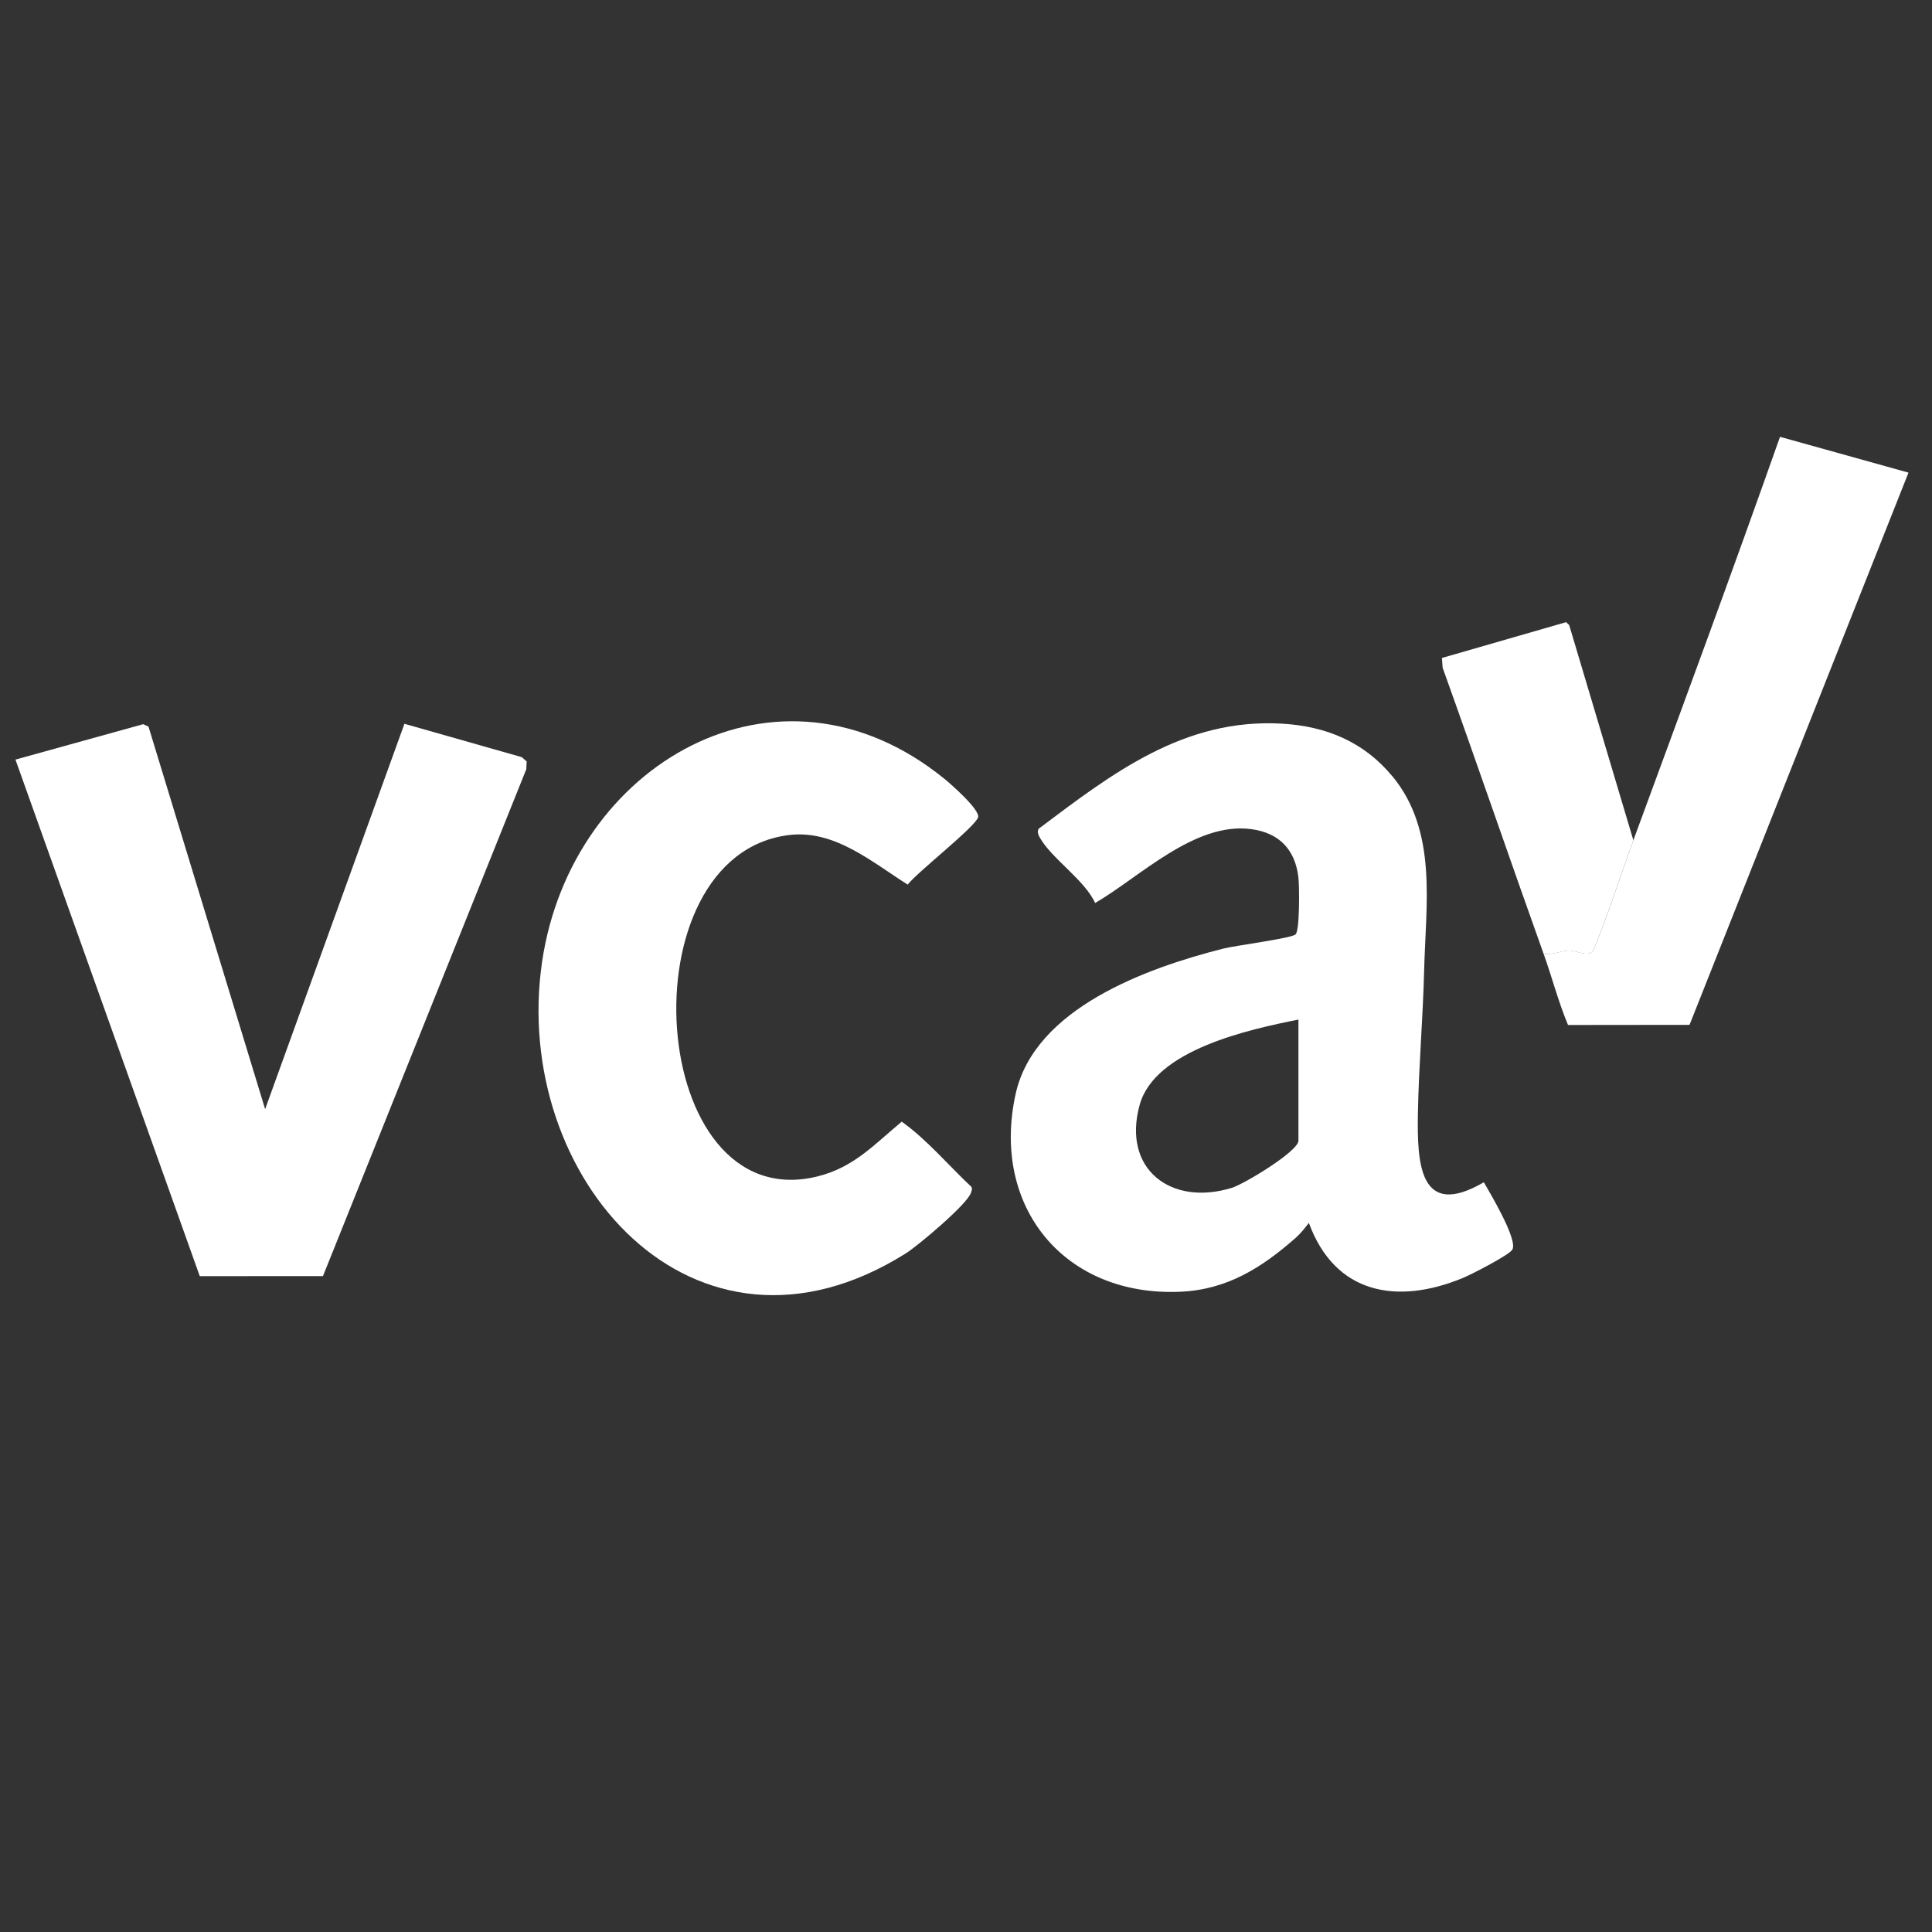
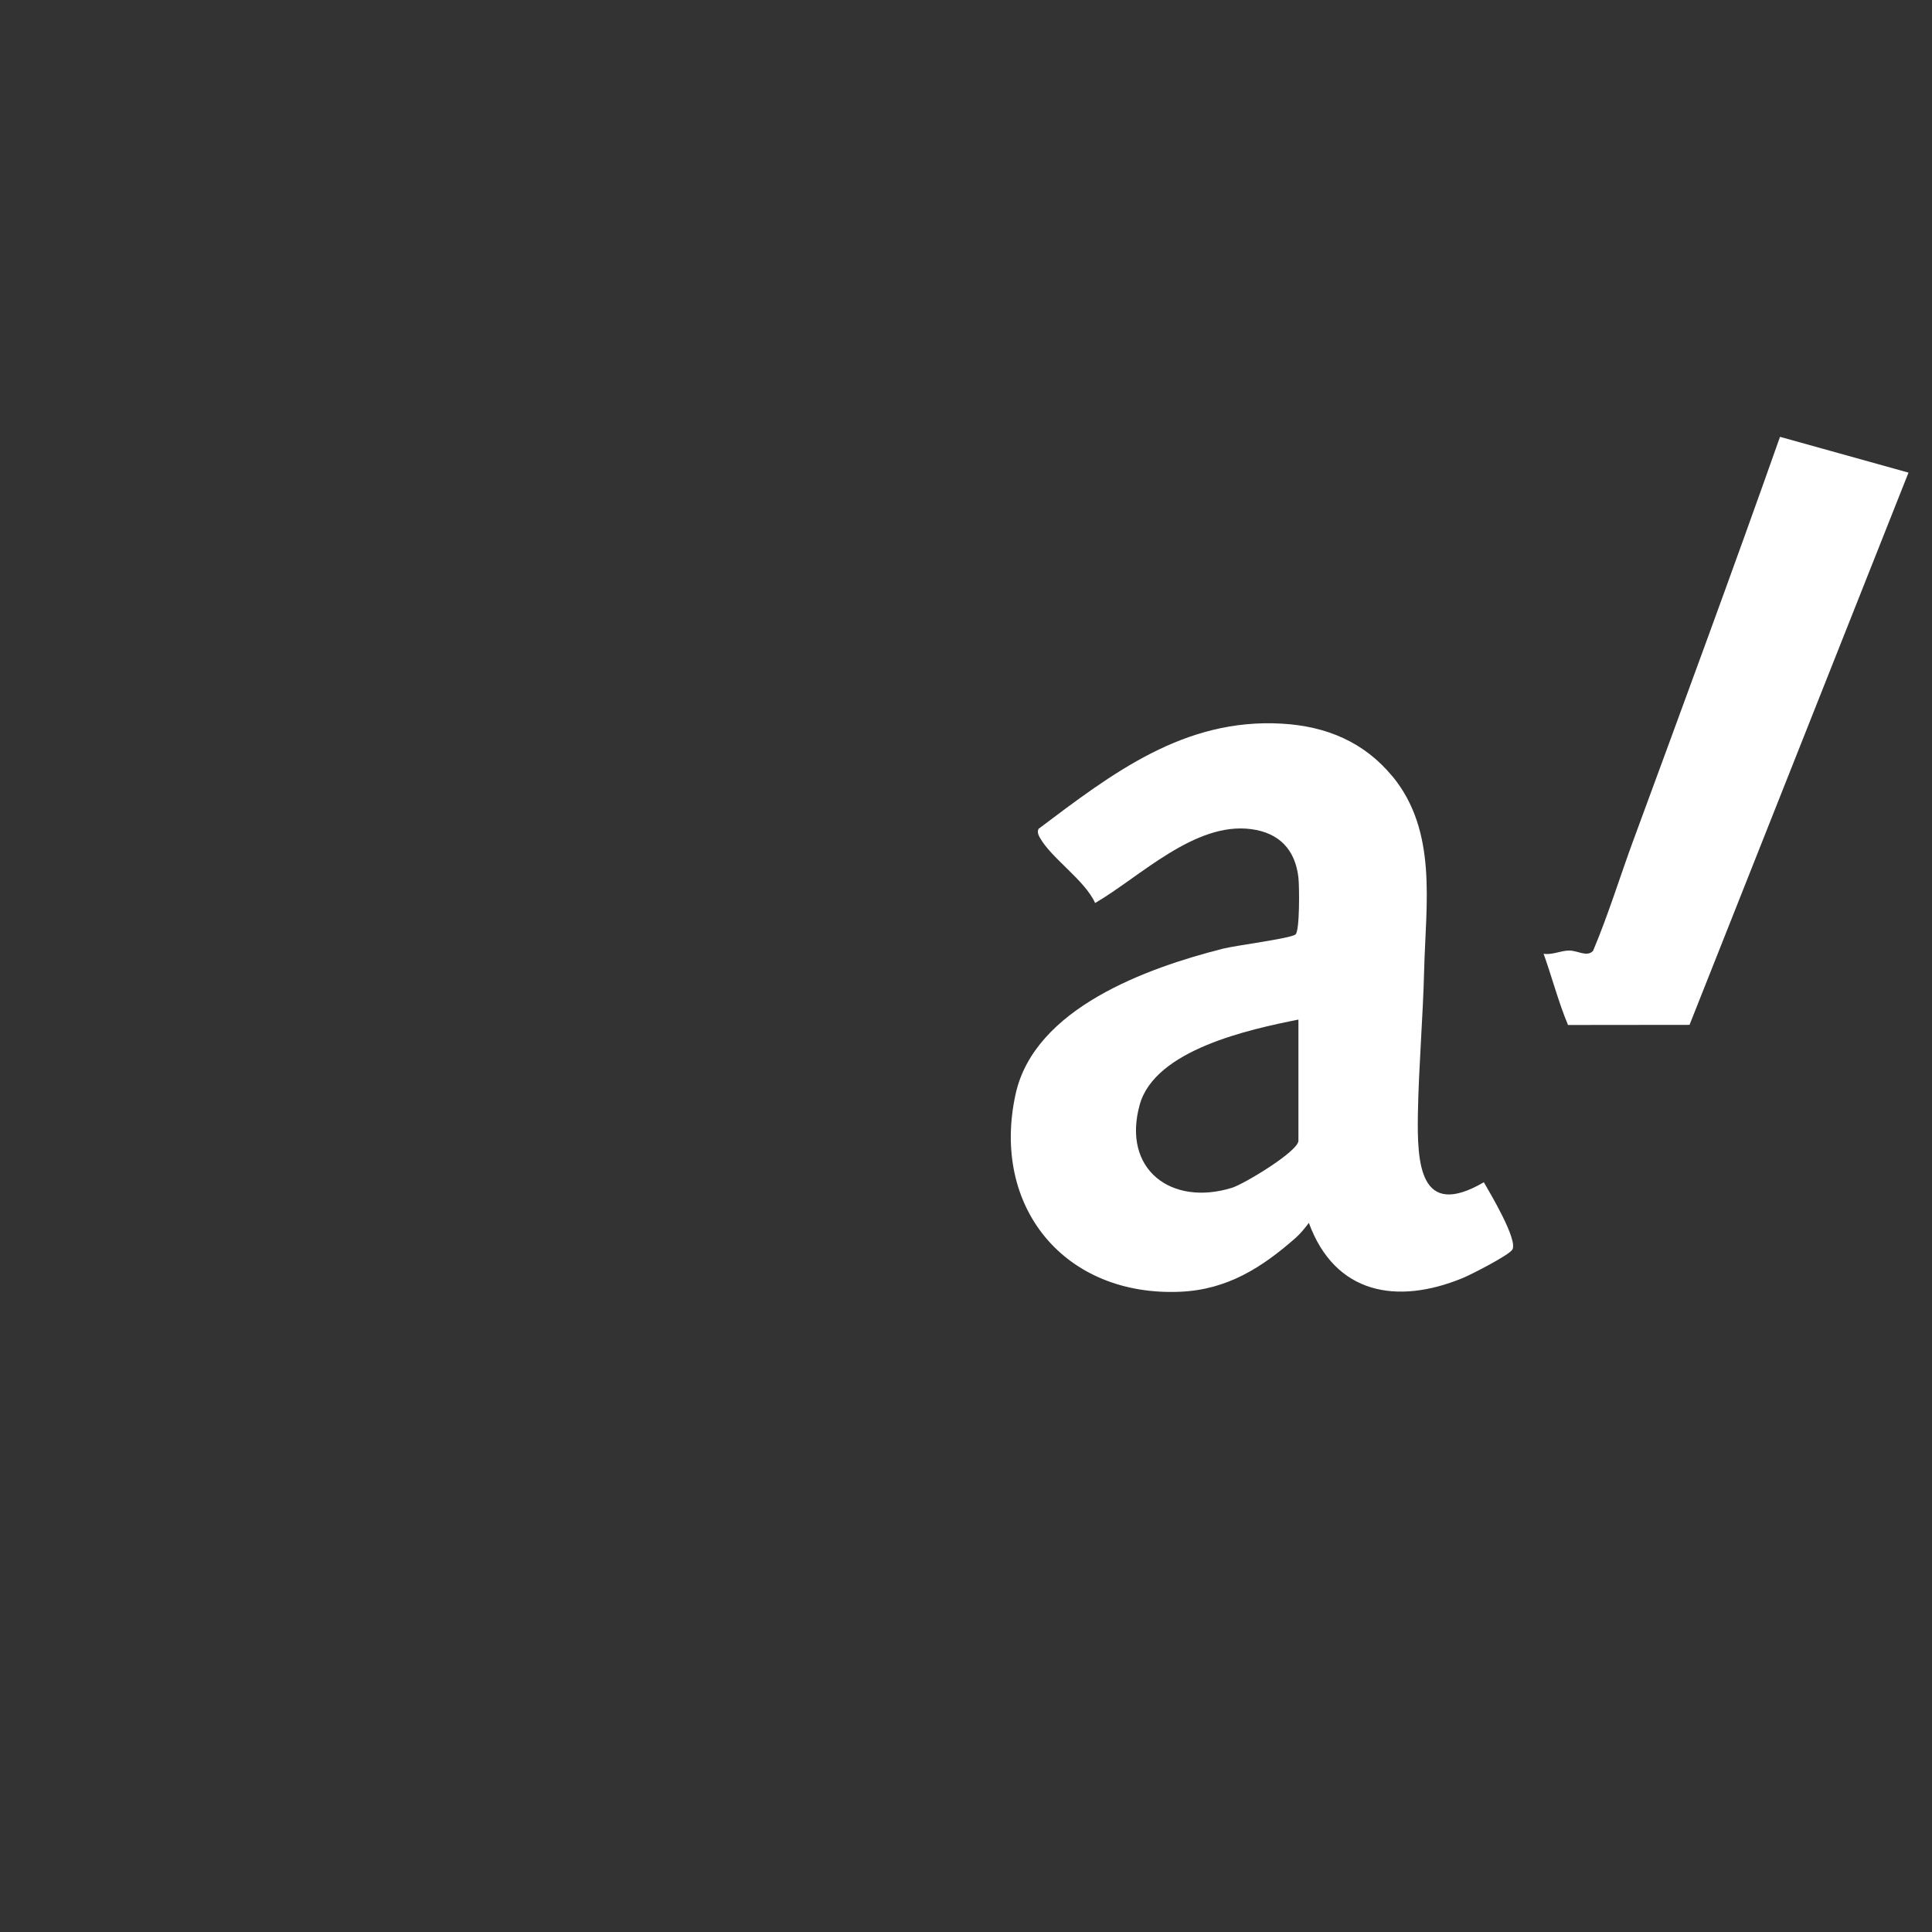
<svg xmlns="http://www.w3.org/2000/svg" id="Laag_1" data-name="Laag 1" viewBox="0 0 300 300">
  <rect x="0" y="0" width="300" height="300" fill="#333333" stroke="none" />
  <defs>
    <style>
      .cls-1 {
        fill: #fff;
      }
    </style>
  </defs>
  <g>
-     <path class="cls-1" d="M216.21,120.53c7.04,8.56,5.19,19.79,4.93,30.15-.18,7.33-.84,14.91-.97,22.24-.13,7.72.24,16.49,10.24,10.66,1,1.74,5.34,8.99,4.42,10.47-.54.87-6.38,3.86-7.69,4.4-10.22,4.21-19.85,2.5-23.9-8.56-.62.8-1.25,1.61-2,2.28-5.26,4.64-10.65,8.09-17.95,8.41-17.94.8-29.44-13.11-25.59-30.68,2.93-13.37,20.46-19.61,32.2-22.59,1.92-.49,10.45-1.58,11.26-2.2.68-.52.61-7.48.46-8.83-.49-4.35-2.99-6.96-7.32-7.53-8.78-1.18-17.31,7.44-24.25,11.47-1.6-3.57-6.82-6.95-8.61-10.2-.22-.4-.41-.89-.16-1.33,11.41-8.58,22.57-17.21,37.8-16.32,6.89.4,12.75,2.86,17.13,8.18ZM201.62,158.32c-7.61,1.52-22.25,4.67-24.64,13.2-2.81,10.06,4.89,15.84,14.32,12.92,1.87-.58,10.32-5.66,10.32-7.32v-18.8Z" />
-     <polygon class="cls-1" points="62.8 112.39 81.02 117.57 81.78 118.23 81.72 119.45 50.15 198.15 31.02 198.16 2.4 117.95 22.24 112.45 23.06 112.83 41.17 172.23 62.8 112.39" />
-     <path class="cls-1" d="M146.63,120.92c1.07.87,5.56,4.82,5.25,5.98-.39,1.46-9.58,8.64-10.93,10.46-5.53-3.47-11.33-8.54-18.39-7.7-25.78,3.08-22.15,59.45,4.31,53.03,5.69-1.38,8.88-4.98,13.15-8.52,3.94,2.81,7.27,6.8,10.81,10.12.19.34.04.6-.06.92-.54,1.76-8.22,8.22-10.11,9.41-32.92,20.7-61.42-11.81-56.48-45.31,4.51-30.57,36.53-49.42,62.45-28.39Z" />
+     <path class="cls-1" d="M216.21,120.53c7.04,8.56,5.19,19.79,4.93,30.15-.18,7.33-.84,14.91-.97,22.24-.13,7.72.24,16.49,10.24,10.66,1,1.74,5.34,8.99,4.42,10.47-.54.87-6.38,3.86-7.69,4.4-10.22,4.21-19.85,2.5-23.9-8.56-.62.8-1.25,1.61-2,2.28-5.26,4.64-10.65,8.09-17.95,8.41-17.94.8-29.44-13.11-25.59-30.68,2.93-13.37,20.46-19.61,32.2-22.59,1.92-.49,10.45-1.58,11.26-2.2.68-.52.61-7.48.46-8.83-.49-4.35-2.99-6.96-7.32-7.53-8.78-1.18-17.31,7.44-24.25,11.47-1.6-3.57-6.82-6.95-8.61-10.2-.22-.4-.41-.89-.16-1.33,11.41-8.58,22.57-17.21,37.8-16.32,6.89.4,12.75,2.86,17.13,8.18ZM201.62,158.32c-7.61,1.52-22.25,4.67-24.64,13.2-2.81,10.06,4.89,15.84,14.32,12.92,1.87-.58,10.32-5.66,10.32-7.32Z" />
  </g>
  <g>
    <path class="cls-1" d="M253.63,130.47c7.67-20.84,15.37-41.69,22.77-62.64l19.95,5.56-34,85.75-18.87.02c-1.5-3.59-2.48-7.4-3.79-11.06,1.36.21,2.62-.48,3.95-.5s2.77,1.07,3.73.05c2.37-5.62,4.16-11.47,6.26-17.19Z" />
-     <path class="cls-1" d="M253.63,130.47c-2.1,5.71-3.89,11.56-6.26,17.19-.96,1.02-2.45-.08-3.73-.05s-2.59.71-3.95.5c-5.29-14.78-10.37-29.65-15.68-44.43l-.11-1.51,19.28-5.56.48.44,9.97,33.43Z" />
  </g>
</svg>